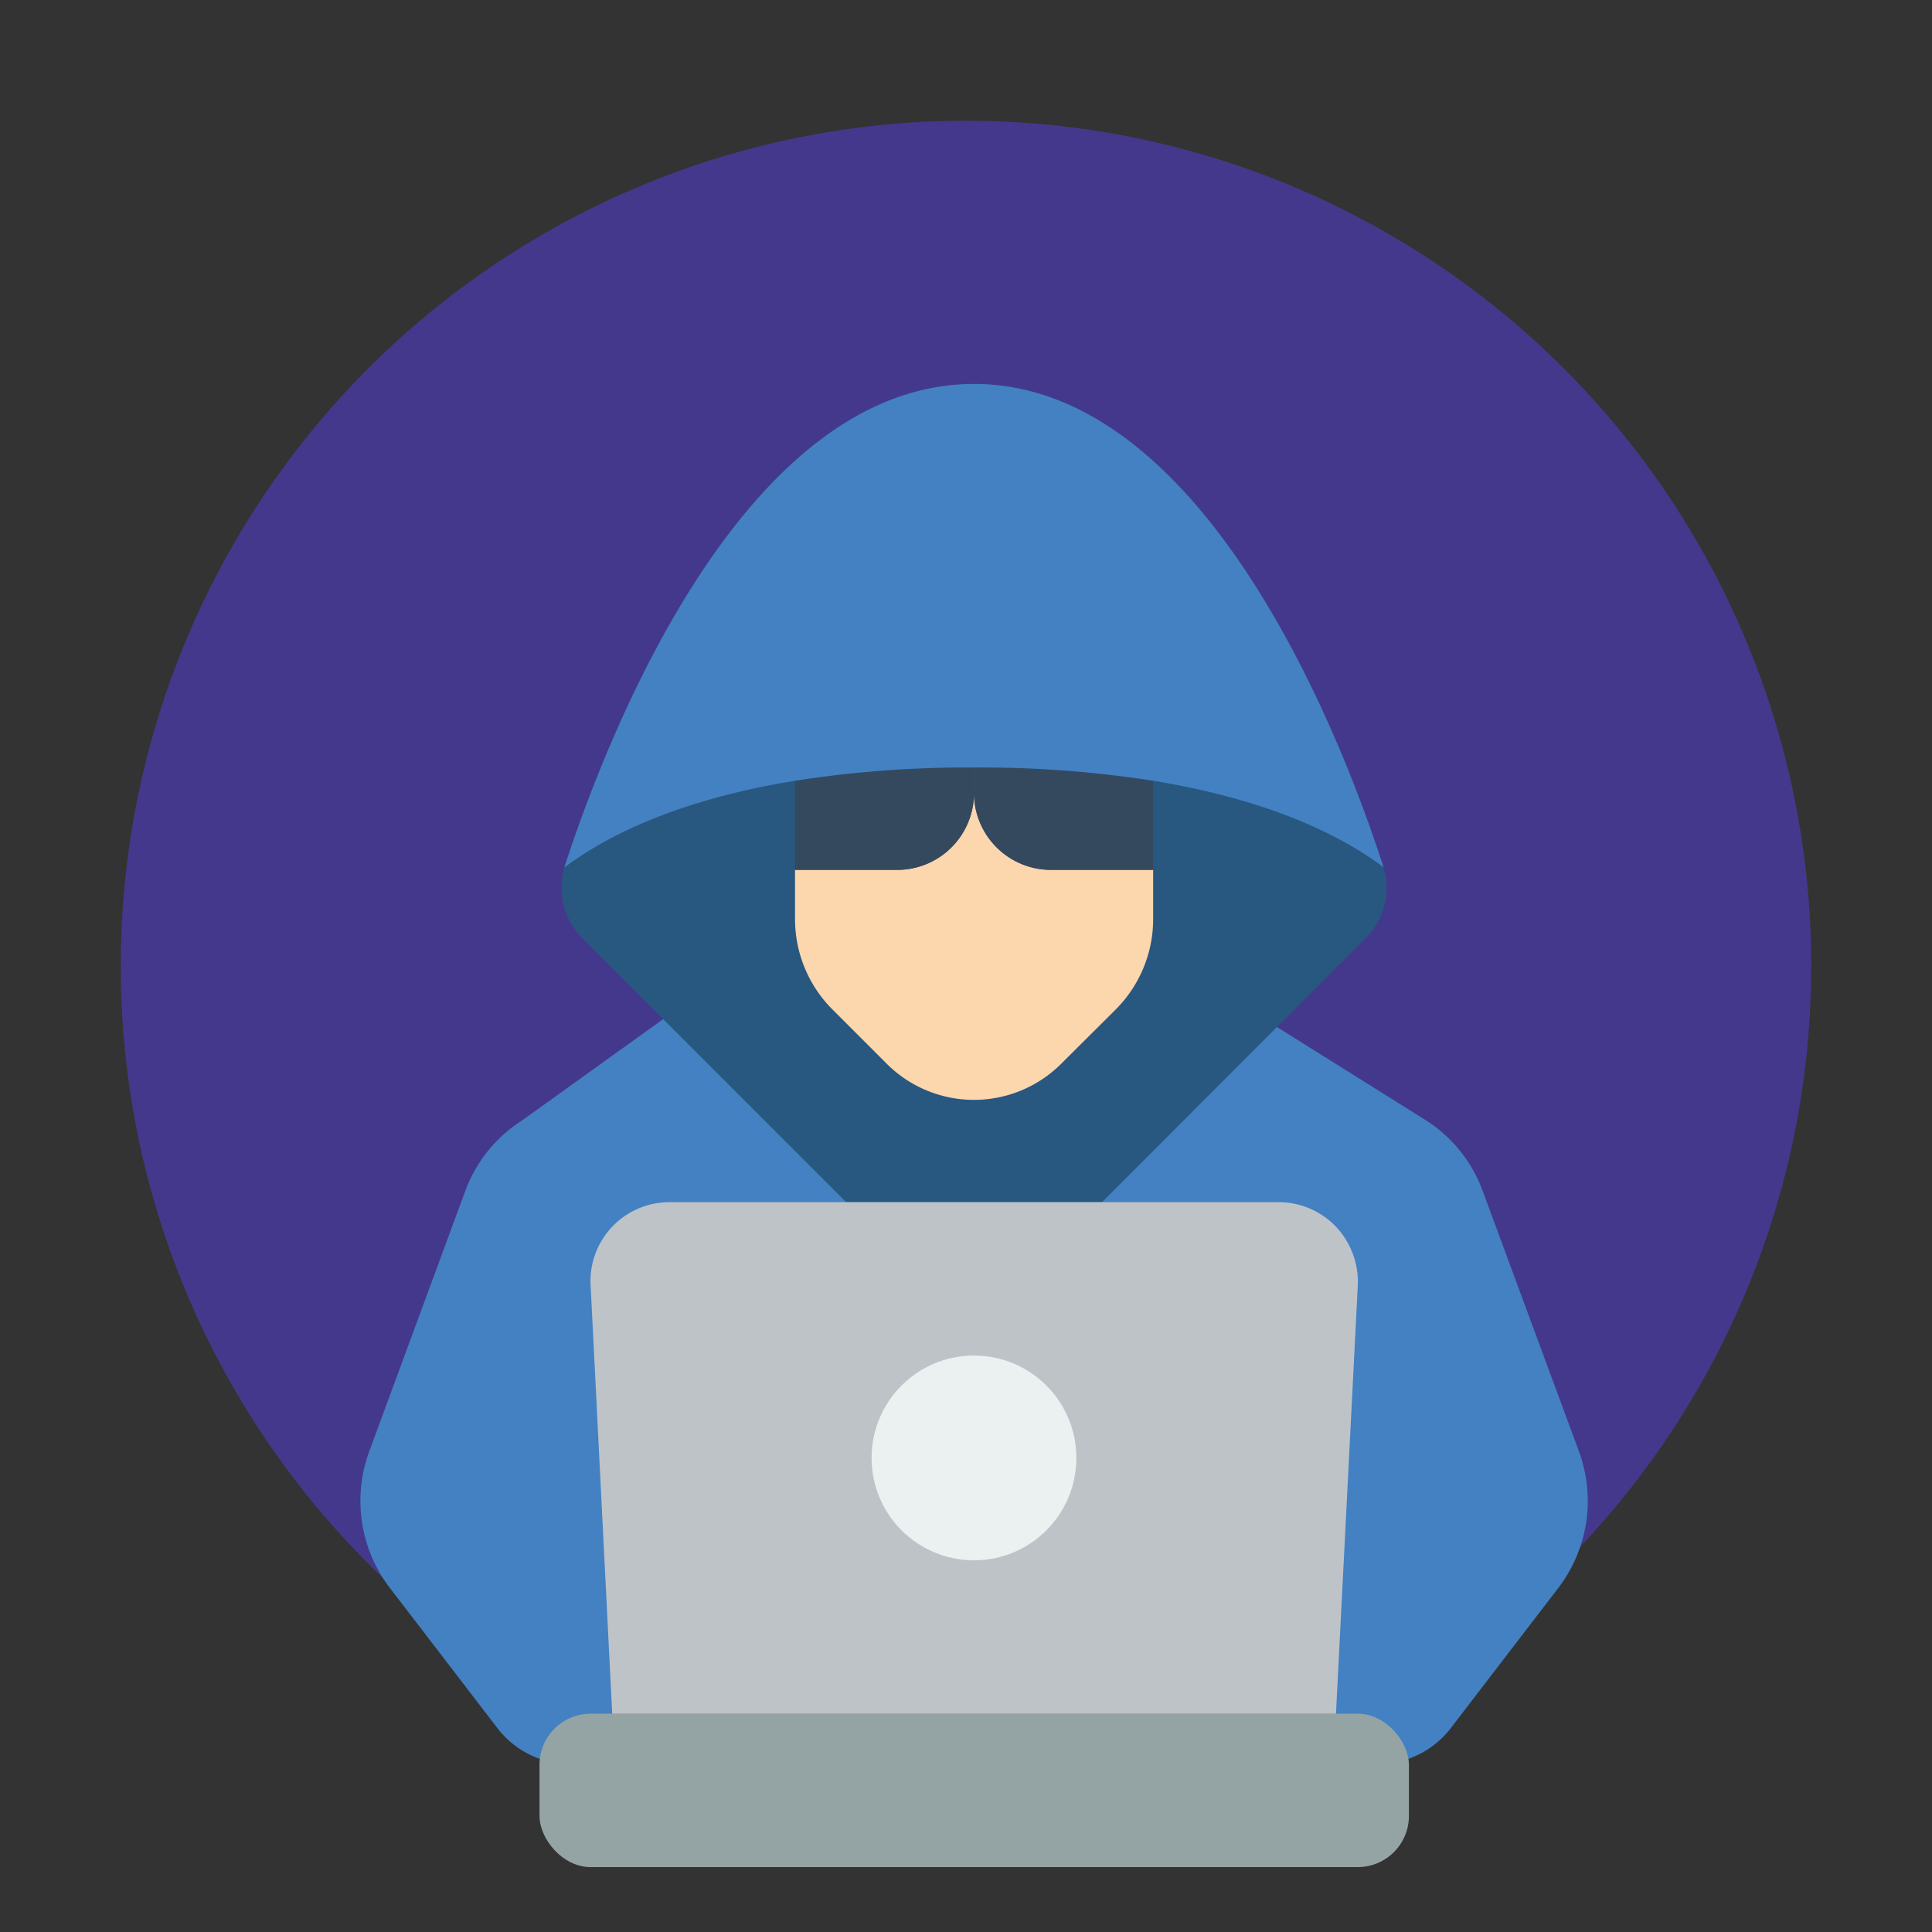
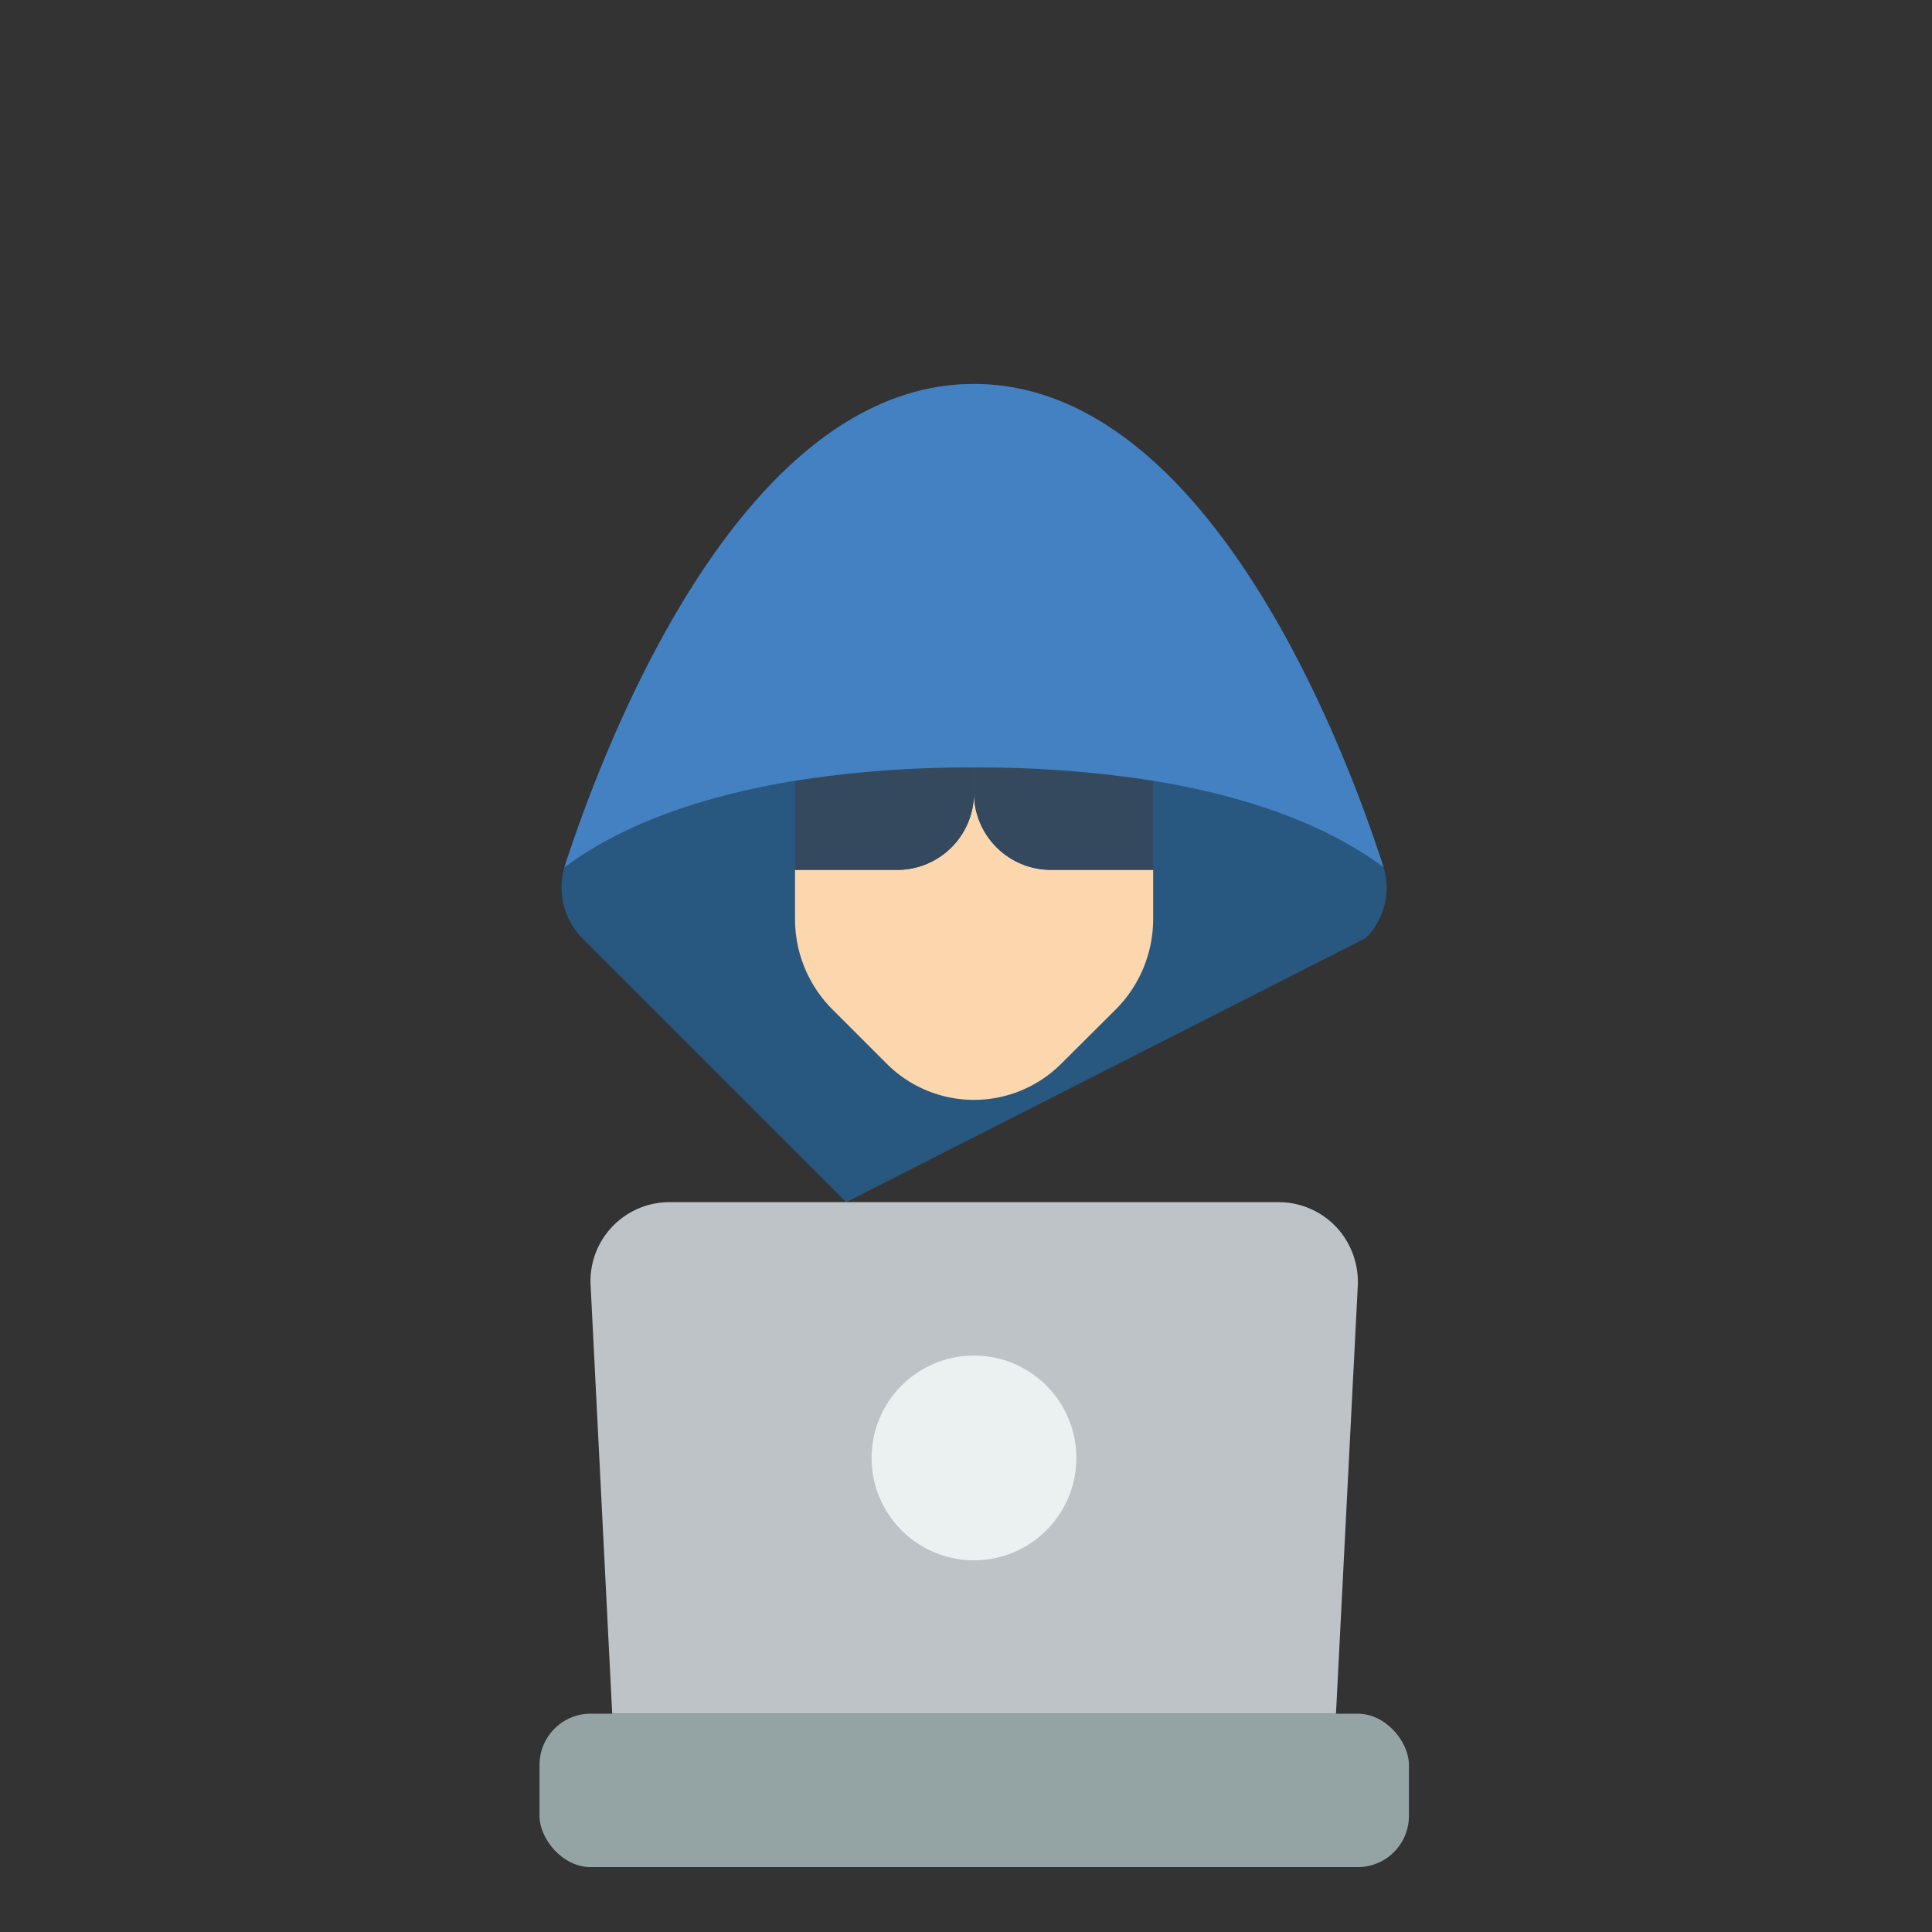
<svg xmlns="http://www.w3.org/2000/svg" viewBox="0 0 800 800">
  <rect x="0" y="0" width="800" height="800" fill="#333333" stroke="none" />
  <defs>
    <style>.a{fill:#44388d;}.b{fill:#4381c2;}.c{fill:#285780;}.d{fill:#94a4a4;}.e{fill:#bec3c8;}.f{fill:#fcd6ac;}.g{fill:#35495e;}.h{fill:#ebf0f1;}</style>
  </defs>
  <title>1 - Criminoso registra o dominio</title>
-   <circle class="a" cx="400" cy="400" r="350" />
-   <path class="b" d="M223.5,728.3a38.2,38.2,0,0,1-17.6-12.8l-43.8-57.1a59.4,59.4,0,0,1-9.1-57.7l39.6-107.4a58.7,58.7,0,0,1,23.8-29.5L274.6,422l254.2,3.3,61.5,38.5A58.5,58.5,0,0,1,614,493.3l39.7,107.4a59.4,59.4,0,0,1-9.1,57.7l-43.8,57.1a38.2,38.2,0,0,1-17.6,12.8Z" />
-   <path class="c" d="M350.4,497.8,241,388.4a30,30,0,0,1-7.1-29.9C250.7,306.9,307.2,159,403.3,159S556,306.9,572.7,358.5a29.5,29.5,0,0,1-7.1,29.9L456.3,497.8Z" />
+   <path class="c" d="M350.4,497.8,241,388.4a30,30,0,0,1-7.1-29.9C250.7,306.9,307.2,159,403.3,159S556,306.9,572.7,358.5a29.5,29.5,0,0,1-7.1,29.9Z" />
  <rect class="d" x="223.4" y="709.6" width="360" height="63.53" rx="21.2" ry="21.2" />
  <path class="e" d="M553.2,709.6H253.5L244.6,533a32.7,32.7,0,0,1,32-35.2H530.1a32.8,32.8,0,0,1,23.6,10.7,33.4,33.4,0,0,1,8.5,24.5Z" />
  <path class="f" d="M477.5,360.2v20.4A53,53,0,0,1,462,418l-22.6,22.5a51.1,51.1,0,0,1-72.2,0L344.7,418a53,53,0,0,1-15.5-37.4V360.2h42.4a31.8,31.8,0,0,0,31.7-31.8,31.9,31.9,0,0,0,31.8,31.8Z" />
  <path class="g" d="M477.5,323.3v36.9H435.1a31.9,31.9,0,0,1-31.8-31.8V317.8A460.8,460.8,0,0,1,477.5,323.3Z" />
  <path class="g" d="M403.3,317.8v10.6a31.8,31.8,0,0,1-31.7,31.8H329.2V323.3A459.6,459.6,0,0,1,403.3,317.8Z" />
  <circle class="h" cx="403.3" cy="603.7" r="42.4" />
  <path class="b" d="M573,359.2c-17-12.8-46.5-27.9-95.5-35.9a460.8,460.8,0,0,0-74.2-5.5,459.6,459.6,0,0,0-74.1,5.5c-49,8-78.5,23.1-95.5,35.9.1-.2.1-.5.2-.7C250.7,306.9,307.2,159,403.3,159S556,306.9,572.7,358.5C572.8,358.7,572.8,359,573,359.2Z" />
</svg>